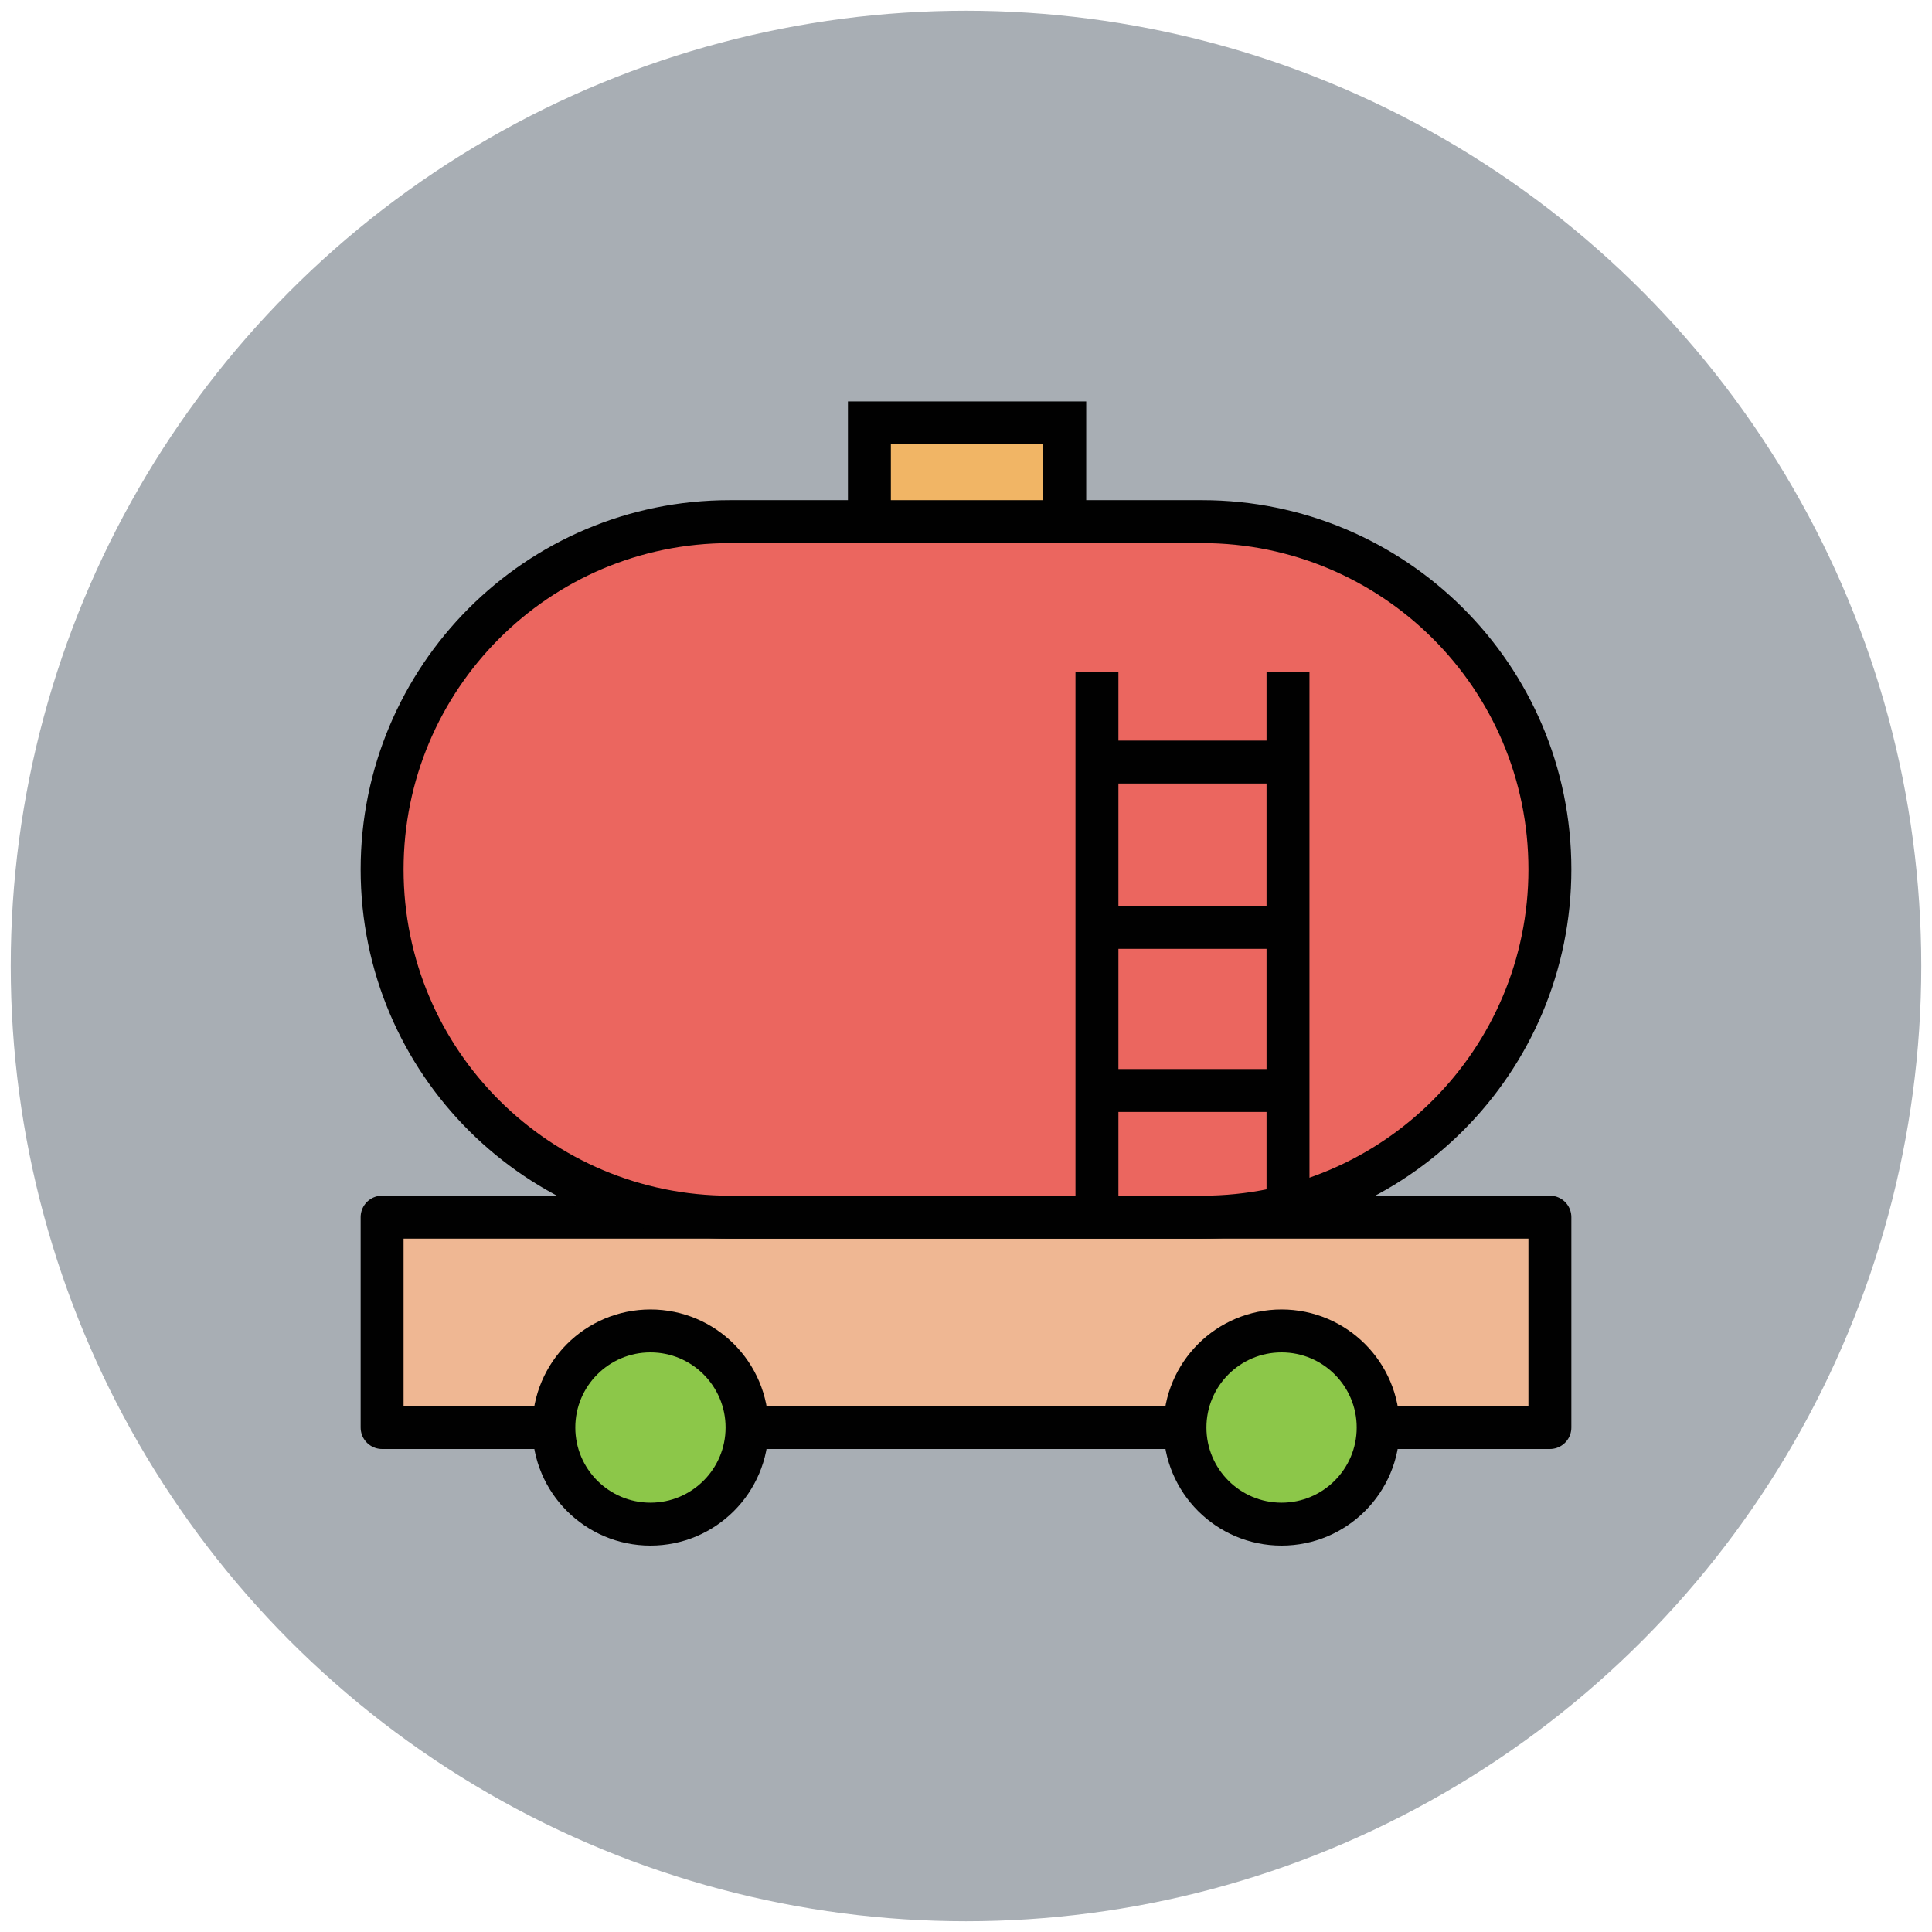
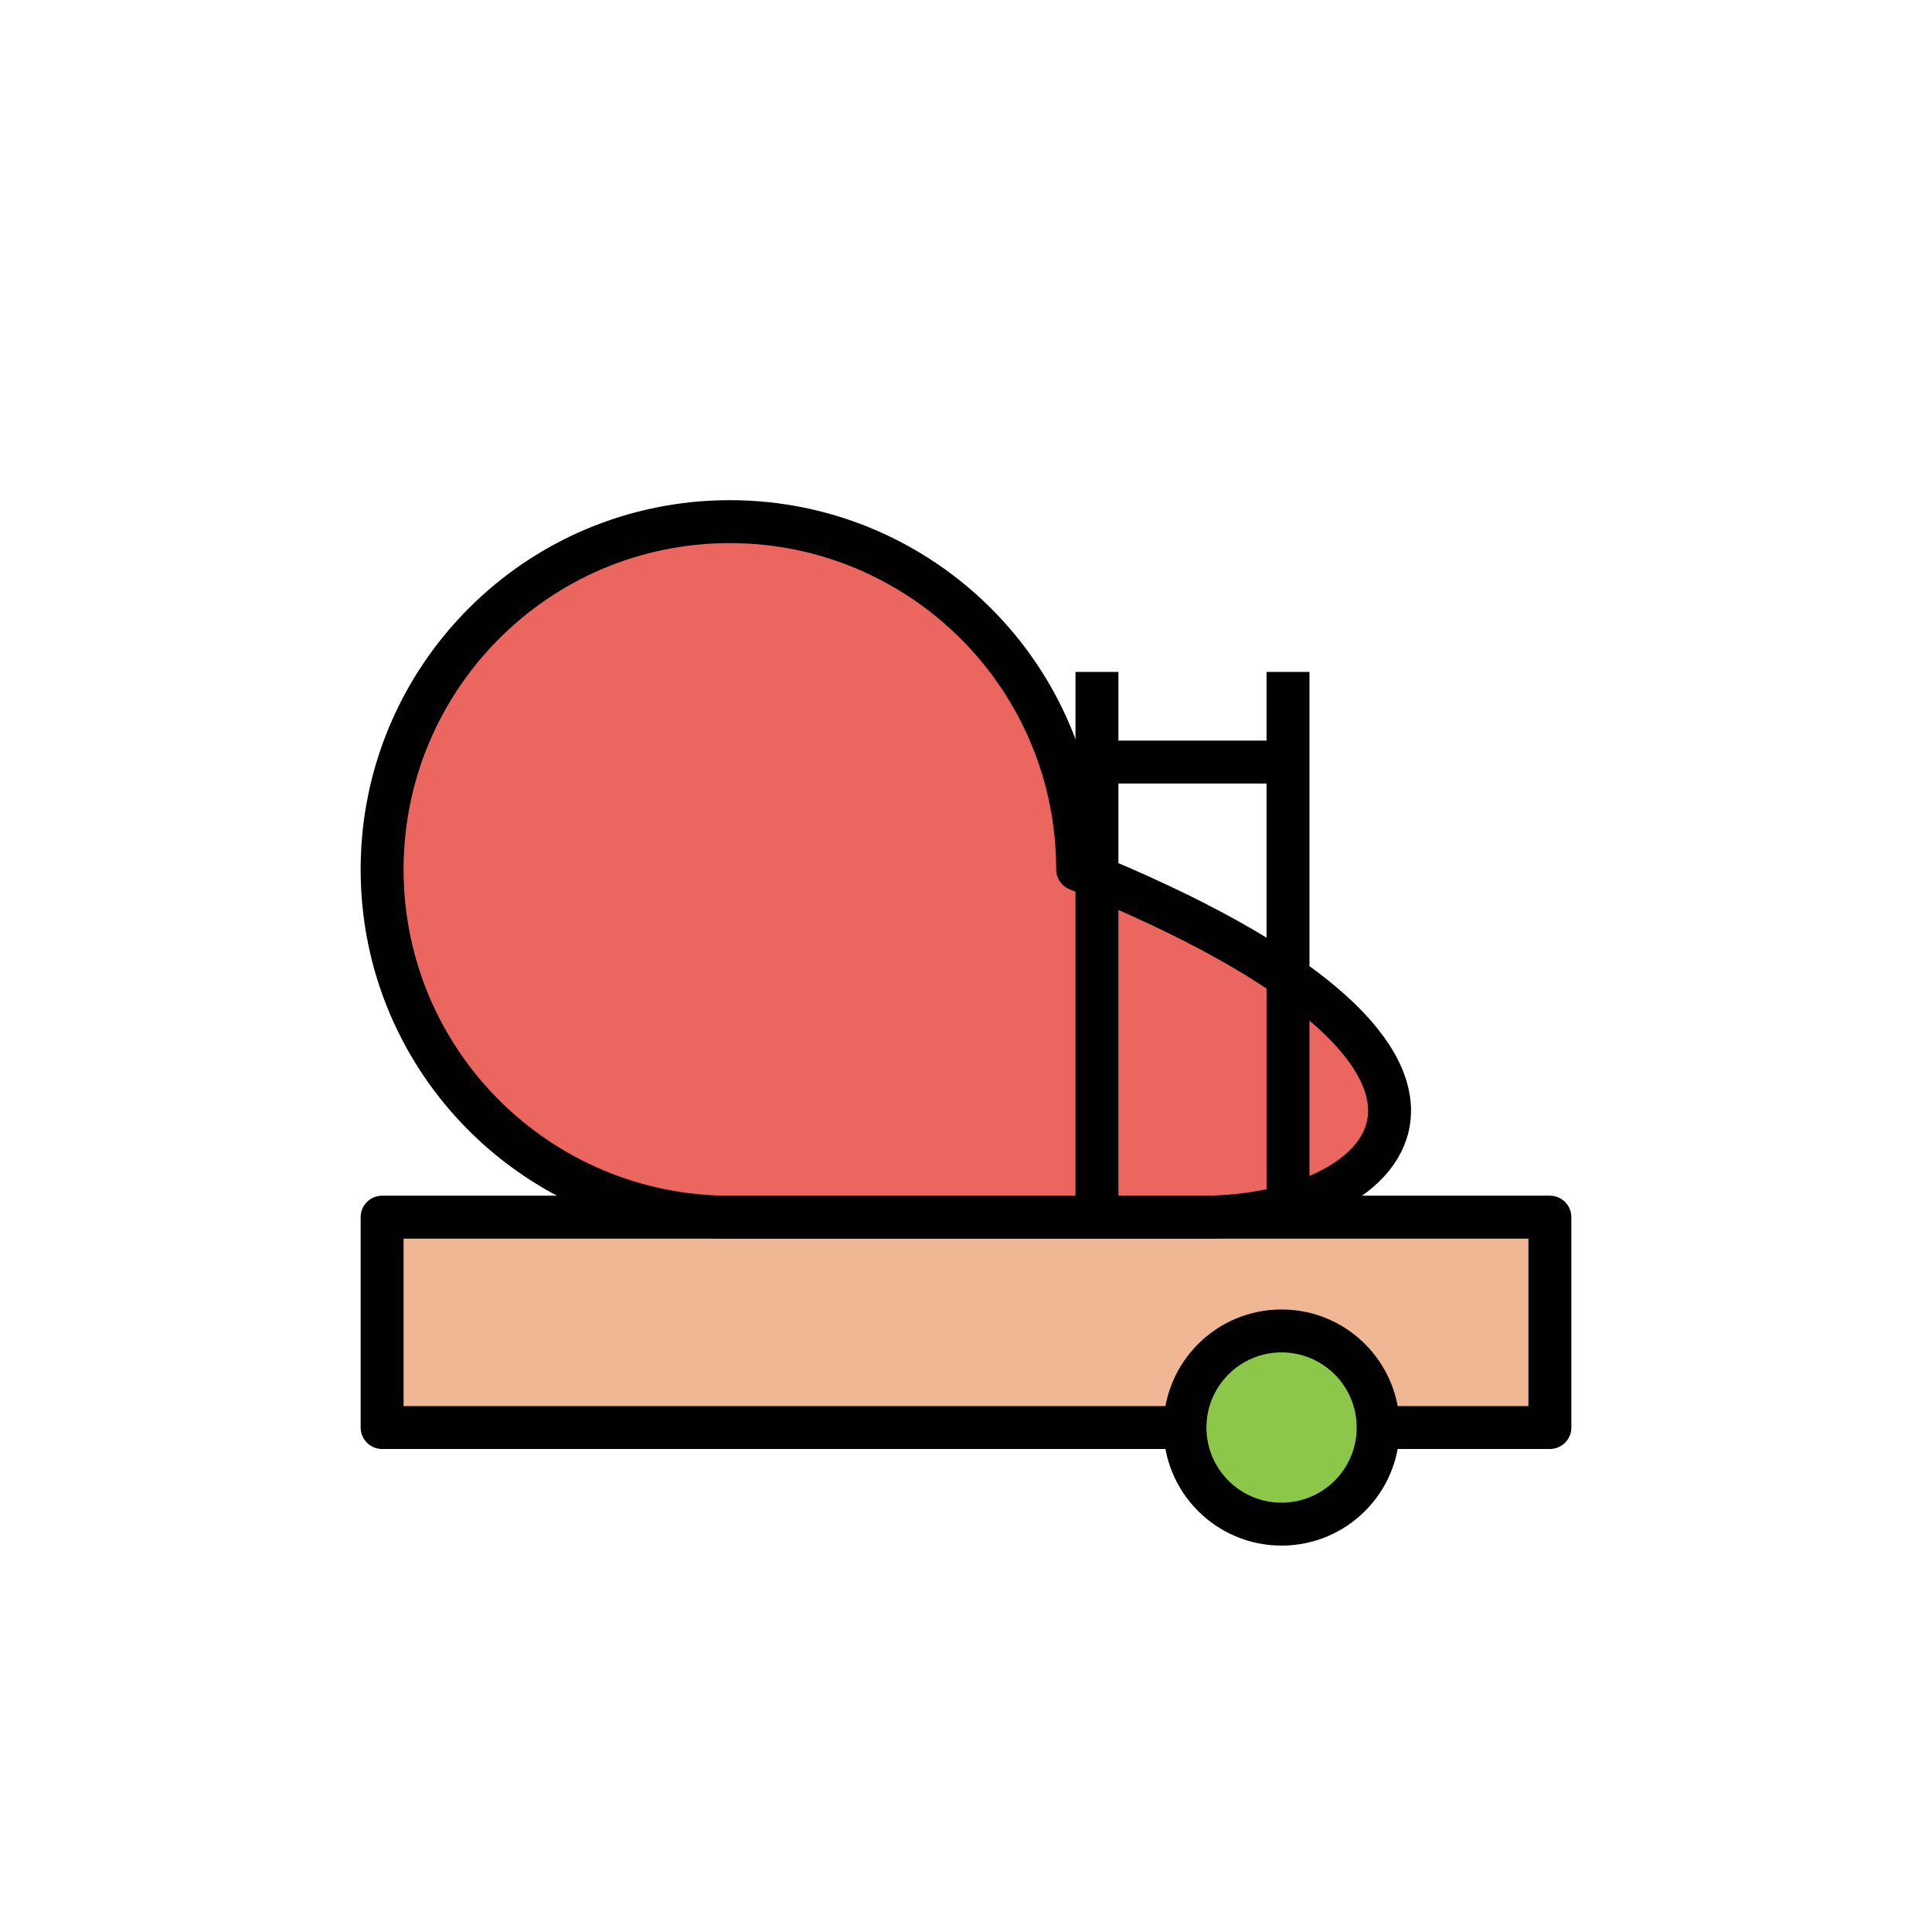
<svg xmlns="http://www.w3.org/2000/svg" version="1.1" id="Layer_1" x="0px" y="0px" viewBox="0 0 90 90" enable-background="new 0 0 90 90" xml:space="preserve">
  <g>
-     <circle fill="#A8AEB4" cx="45" cy="45" r="44.5" />
    <g>
      <rect x="17.8" y="56.7" fill="#EFB793" stroke="#010101" stroke-width="2" stroke-linejoin="round" stroke-miterlimit="10" width="54.4" height="9.8" />
-       <path fill="#EB665F" stroke="#010101" stroke-width="2" stroke-linejoin="round" stroke-miterlimit="10" d="M56,56.7H34    c-8.9,0-16.2-7.2-16.2-16.2v0c0-8.9,7.2-16.2,16.2-16.2h22c8.9,0,16.2,7.2,16.2,16.2v0C72.2,49.4,65,56.7,56,56.7z" />
+       <path fill="#EB665F" stroke="#010101" stroke-width="2" stroke-linejoin="round" stroke-miterlimit="10" d="M56,56.7H34    c-8.9,0-16.2-7.2-16.2-16.2v0c0-8.9,7.2-16.2,16.2-16.2c8.9,0,16.2,7.2,16.2,16.2v0C72.2,49.4,65,56.7,56,56.7z" />
      <g>
        <circle fill="#8CC749" stroke="#010101" stroke-width="2" stroke-linejoin="round" stroke-miterlimit="10" cx="59.7" cy="66.5" r="4.5" />
-         <circle fill="#8CC749" stroke="#010101" stroke-width="2" stroke-linejoin="round" stroke-miterlimit="10" cx="30.3" cy="66.5" r="4.5" />
      </g>
-       <rect x="40.5" y="19.7" fill="#F1B565" stroke="#010101" stroke-width="2" stroke-miterlimit="10" width="9.1" height="4.6" />
      <line fill="none" stroke="#010101" stroke-width="2" stroke-linejoin="round" stroke-miterlimit="10" x1="51.1" y1="31.3" x2="51.1" y2="56.7" />
      <line fill="none" stroke="#010101" stroke-width="2" stroke-linejoin="round" stroke-miterlimit="10" x1="60" y1="31.3" x2="60" y2="56.7" />
      <line fill="none" stroke="#010101" stroke-width="2" stroke-linejoin="round" stroke-miterlimit="10" x1="51.1" y1="35.5" x2="60" y2="35.5" />
-       <line fill="none" stroke="#010101" stroke-width="2" stroke-linejoin="round" stroke-miterlimit="10" x1="51.1" y1="43.2" x2="60" y2="43.2" />
-       <line fill="none" stroke="#010101" stroke-width="2" stroke-linejoin="round" stroke-miterlimit="10" x1="51.1" y1="50.8" x2="60" y2="50.8" />
    </g>
  </g>
</svg>